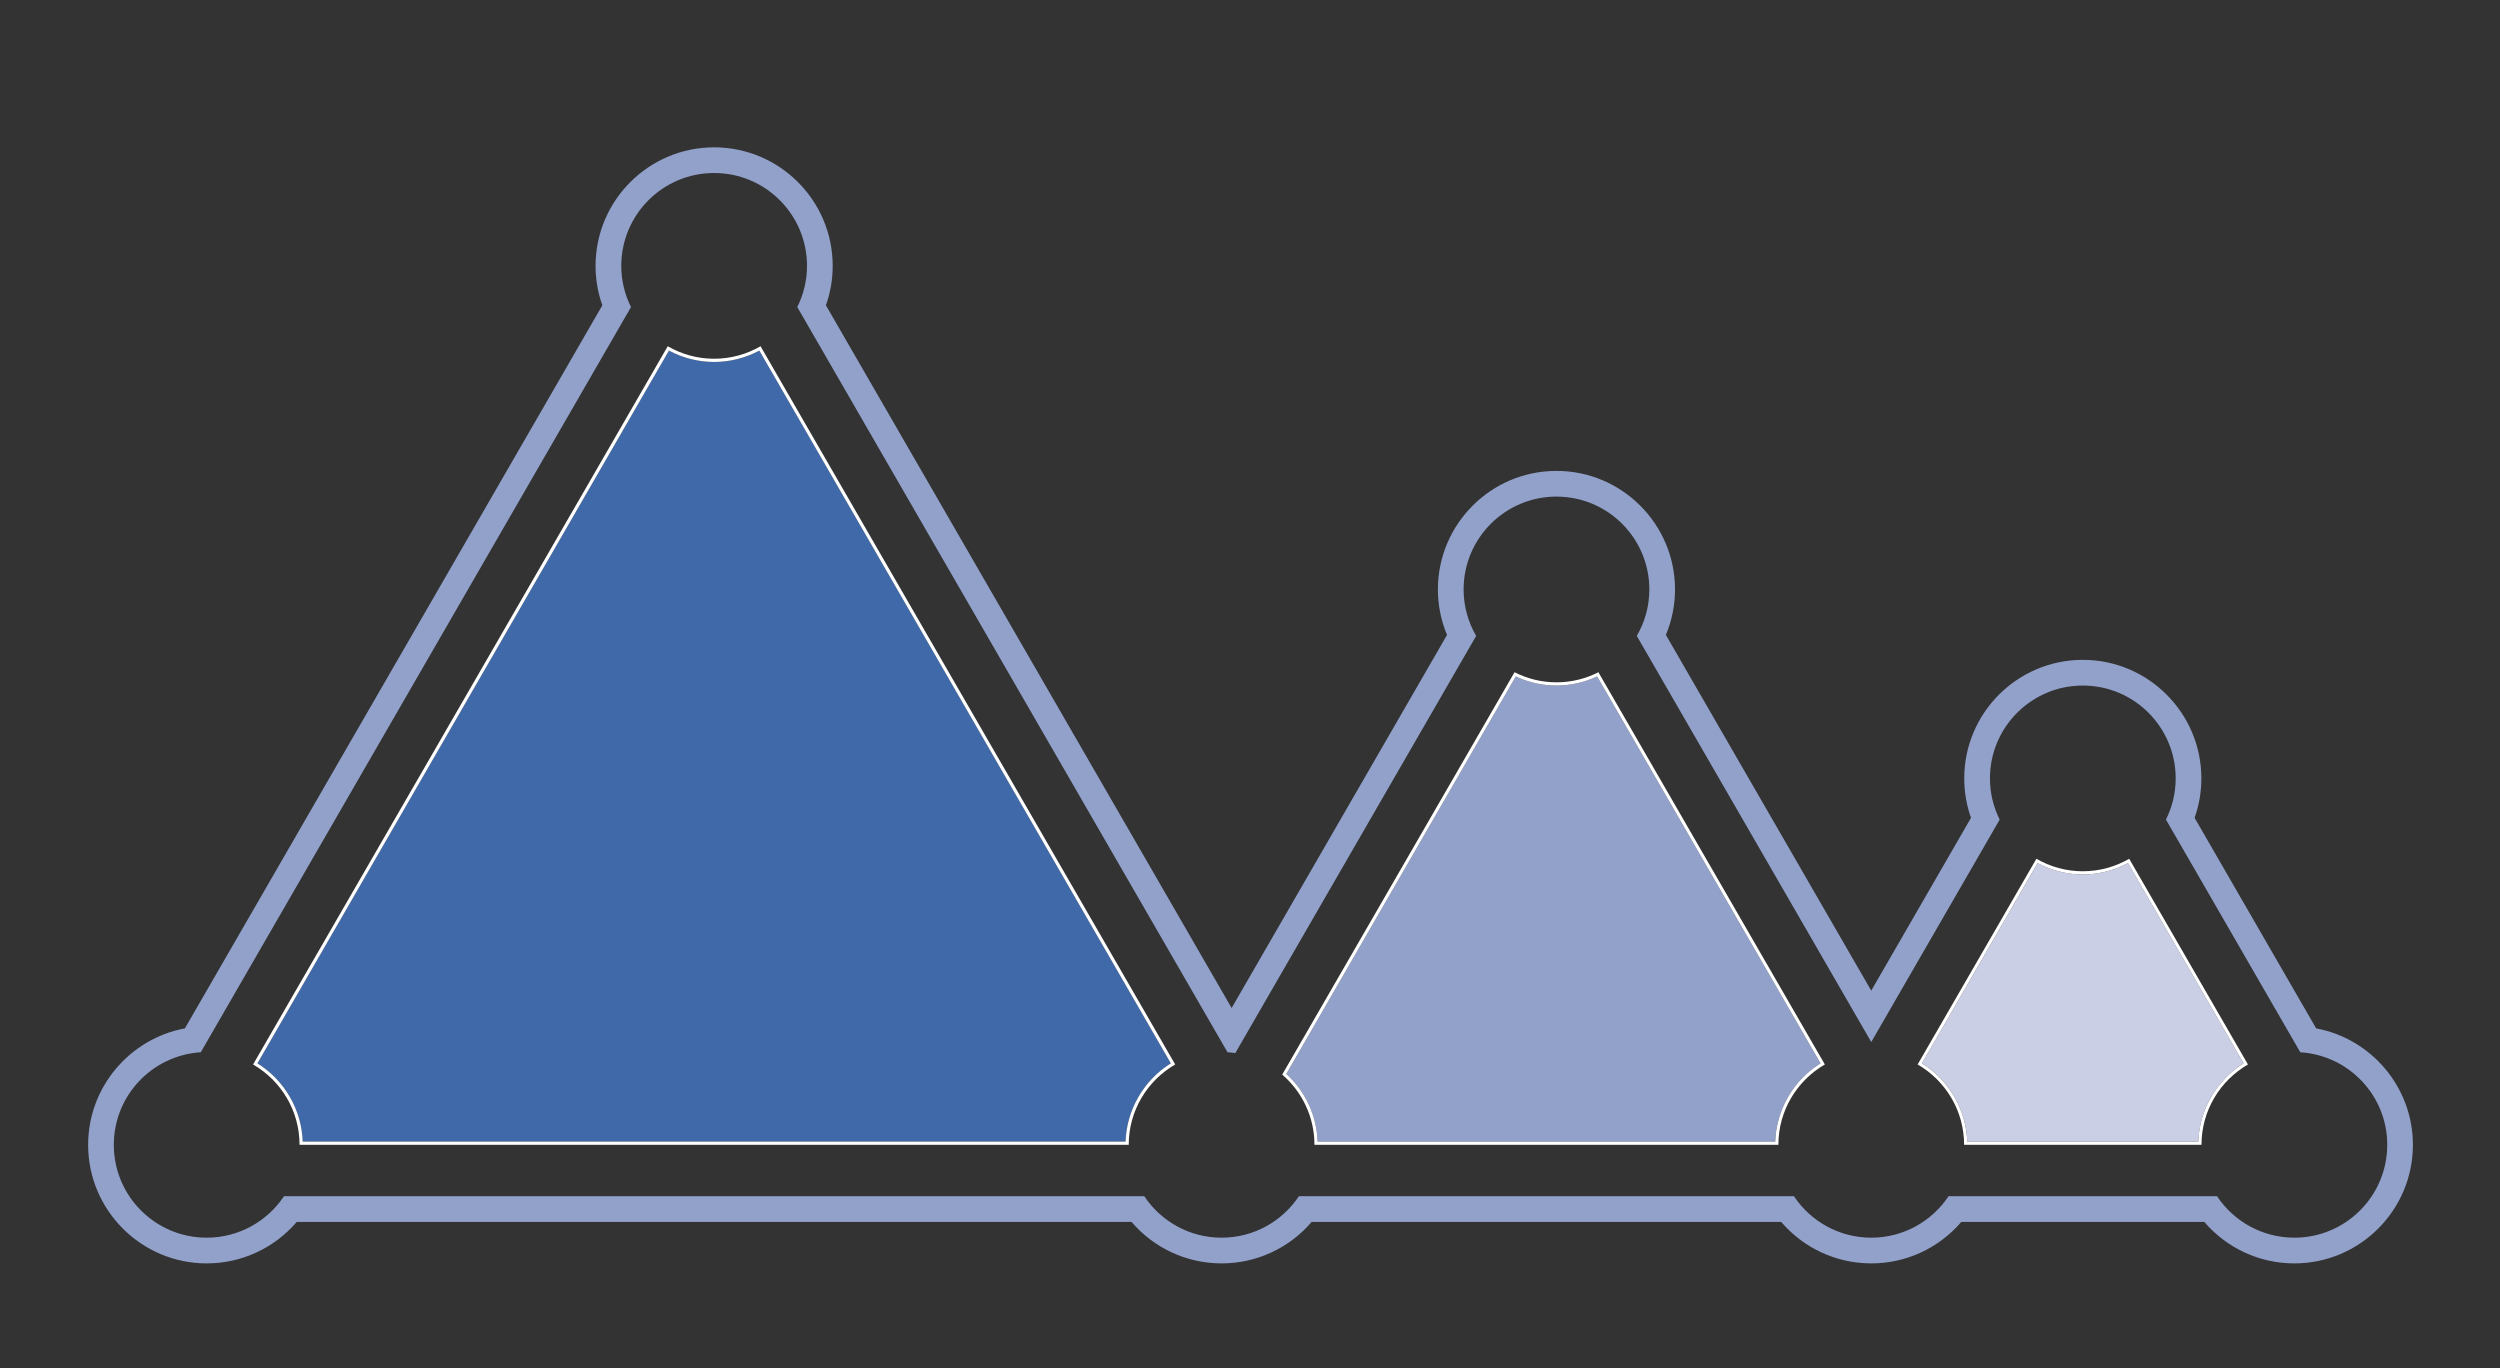
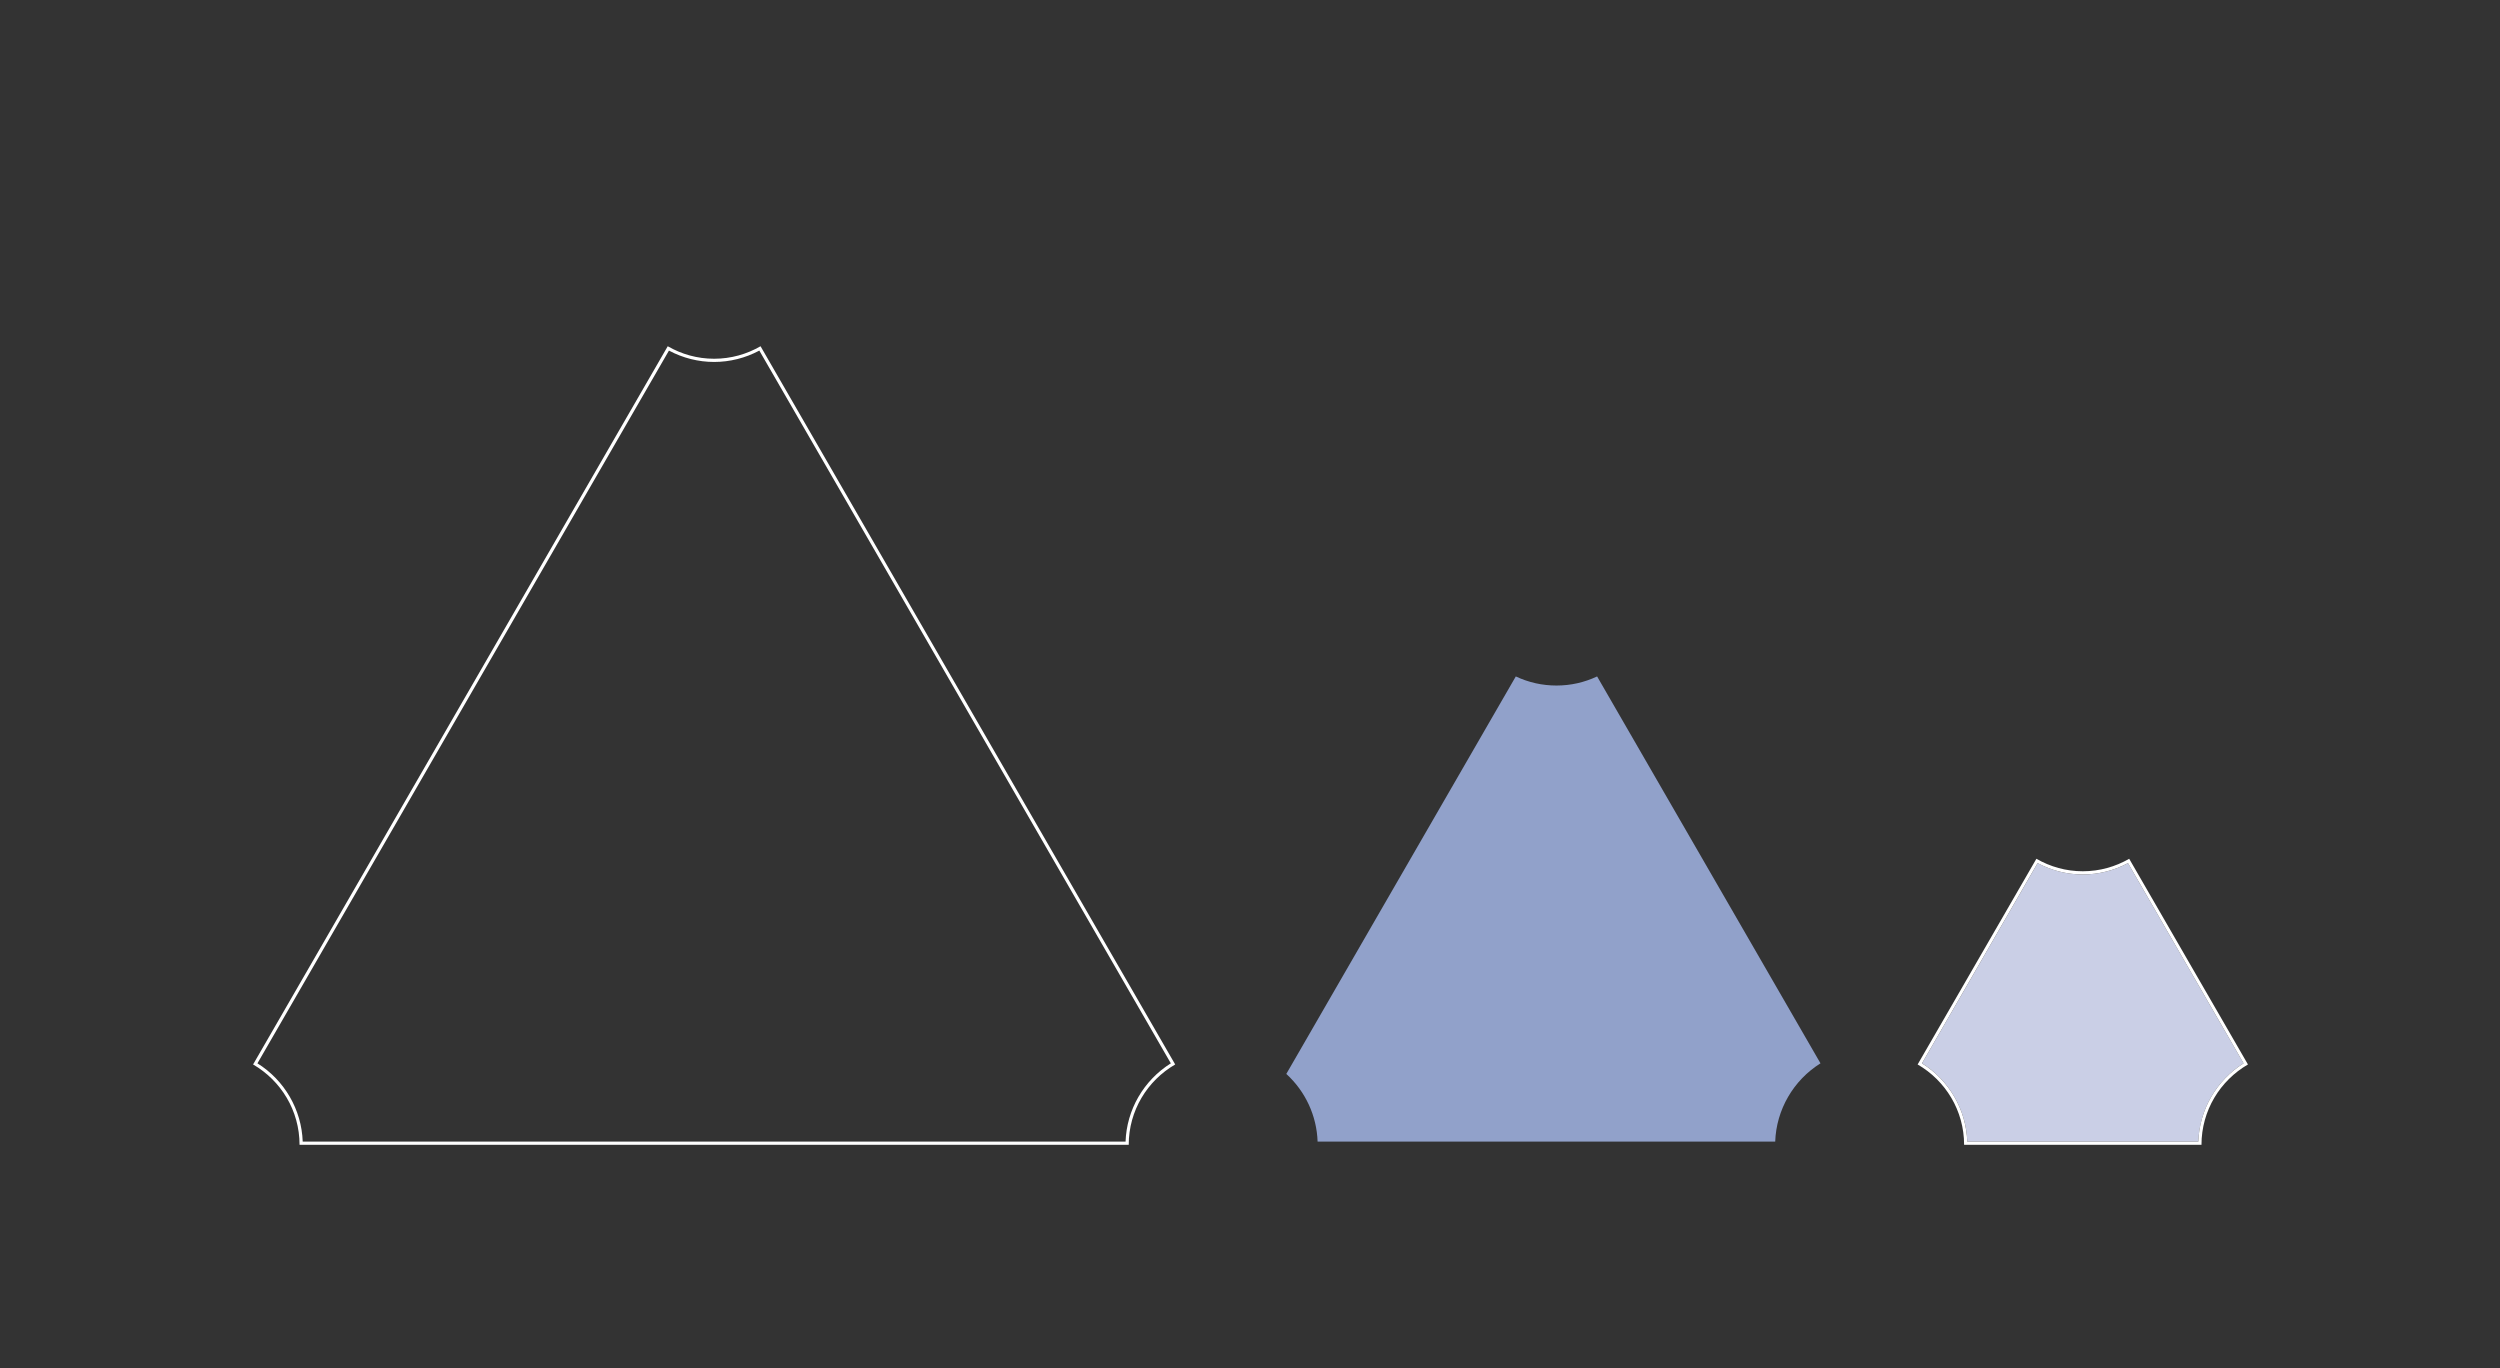
<svg xmlns="http://www.w3.org/2000/svg" version="1.1" id="Layer_2_Kopie" x="0px" y="0px" viewBox="0 0 194.553 106.468" style="enable-background:new 0 0 194.553 106.468;" xml:space="preserve">
  <rect x="0" y="0" width="194.553" height="106.468" fill="#333333" stroke="none" />
  <style type="text/css">
	.st0{fill:none;}
	.st1{fill:#4069A9;}
	.st2{fill:#FFFFFF;}
	.st3{fill:#91A1CA;}
	.st4{fill:#CACFE6;}
</style>
  <g>
    <path class="st0" d="M179.009,81.888l-10.454-18.106c0.48-0.967,0.757-2.053,0.757-3.206   c0-3.991-3.235-7.227-7.227-7.227c-3.991,0-7.227,3.235-7.227,7.227   c0,1.153,0.277,2.239,0.757,3.206l-9.994,17.309L127.376,49.488   c0.617-1.064,0.976-2.297,0.976-3.615c0-3.991-3.235-7.227-7.227-7.227   s-7.227,3.235-7.227,7.227c0,1.319,0.359,2.551,0.976,3.615L96.132,81.952   c-0.2-0.03-0.402-0.051-0.606-0.064l-33.481-57.991   c0.48-0.967,0.757-2.053,0.757-3.206c0-3.991-3.235-7.227-7.227-7.227   s-7.227,3.235-7.227,7.227c0,1.153,0.277,2.239,0.757,3.206L15.624,81.888   c-3.776,0.238-6.767,3.367-6.767,7.203c0,3.991,3.235,7.227,7.227,7.227   c2.511,0,4.722-1.282,6.017-3.227h66.948c1.295,1.944,3.506,3.227,6.017,3.227   s4.722-1.282,6.017-3.227h38.523c1.295,1.944,3.506,3.227,6.017,3.227   c2.511,0,4.722-1.282,6.017-3.227h20.892c1.295,1.944,3.506,3.227,6.017,3.227   c3.991,0,7.227-3.235,7.227-7.227C185.776,85.256,182.785,82.126,179.009,81.888z    M87.839,89.091H23.311c0-2.674-1.457-5.004-3.616-6.254l32.27-55.893   c1.063,0.615,2.294,0.973,3.611,0.973s2.547-0.358,3.611-0.973l32.27,55.893   C89.296,84.087,87.839,86.417,87.839,89.091z M138.396,89.091h-36.104   c0-2.186-0.974-4.14-2.508-5.466l18.078-31.312   c0.981,0.498,2.088,0.785,3.263,0.785s2.282-0.287,3.263-0.785l17.623,30.524   C139.853,84.088,138.396,86.417,138.396,89.091z M171.323,89.091h-18.473   c0-2.674-1.457-5.004-3.616-6.254l9.242-16.008   c1.063,0.615,2.294,0.973,3.611,0.973s2.547-0.358,3.611-0.973l9.242,16.008   C172.779,84.087,171.323,86.417,171.323,89.091z" />
-     <path class="st1" d="M91.116,82.75l-32.024-55.467c-1.083,0.58-2.294,0.885-3.517,0.885   s-2.434-0.305-3.517-0.885l-32.024,55.467c2.111,1.318,3.439,3.614,3.523,6.091   h64.037C87.677,86.364,89.005,84.068,91.116,82.75z" />
    <path class="st2" d="M55.575,27.918c-1.317,0-2.547-0.358-3.611-0.973L19.695,82.838   c2.159,1.25,3.616,3.579,3.616,6.254H87.839c0-2.674,1.457-5.004,3.616-6.254   L59.186,26.945C58.122,27.56,56.892,27.918,55.575,27.918z M23.557,88.841   c-0.084-2.478-1.412-4.773-3.523-6.091l32.024-55.467   c1.083,0.58,2.294,0.885,3.517,0.885s2.434-0.305,3.517-0.885l32.024,55.467   c-2.111,1.318-3.439,3.614-3.523,6.091H23.557z" />
    <path class="st3" d="M141.673,82.75l-17.384-30.109   c-1,0.47-2.063,0.708-3.164,0.708s-2.164-0.238-3.164-0.708l-17.859,30.933   c1.491,1.362,2.368,3.259,2.435,5.267h35.612   C138.234,86.364,139.562,84.068,141.673,82.75z" />
-     <path class="st2" d="M121.126,53.099c-1.176,0-2.282-0.287-3.263-0.785L99.784,83.626   c1.534,1.325,2.508,3.28,2.508,5.466h36.104c0-2.674,1.457-5.004,3.616-6.254   l-17.623-30.524C123.408,52.812,122.302,53.099,121.126,53.099z M102.538,88.841   c-0.067-2.008-0.944-3.905-2.435-5.267l17.859-30.933   c1,0.47,2.063,0.708,3.164,0.708s2.164-0.238,3.164-0.708l17.384,30.109   c-2.111,1.318-3.439,3.614-3.523,6.091H102.538z" />
    <path class="st4" d="M174.599,82.75l-8.996-15.582c-1.083,0.58-2.294,0.885-3.517,0.885   c-1.223,0-2.434-0.305-3.517-0.885l-8.996,15.582   c2.111,1.318,3.439,3.614,3.523,6.091h17.982   C171.161,86.364,172.488,84.068,174.599,82.75z" />
    <path class="st2" d="M162.086,67.803c-1.317,0-2.547-0.358-3.611-0.973l-9.242,16.008   c2.159,1.25,3.616,3.579,3.616,6.254h18.473c0-2.674,1.457-5.004,3.616-6.254   l-9.242-16.008C164.633,67.445,163.403,67.803,162.086,67.803z M153.095,88.841   c-0.084-2.478-1.412-4.773-3.523-6.091l8.996-15.582   c1.083,0.58,2.294,0.885,3.517,0.885c1.223,0,2.434-0.305,3.517-0.885   l8.996,15.582c-2.111,1.318-3.439,3.614-3.523,6.091H153.095z" />
-     <path class="st3" d="M180.246,80.03l-9.461-16.387c0.351-0.985,0.528-2.012,0.528-3.066   c0-5.088-4.139-9.227-9.227-9.227c-5.088,0-9.227,4.139-9.227,9.227   c0,1.054,0.177,2.081,0.528,3.066l-7.765,13.449l-15.981-27.68   c0.467-1.12,0.711-2.324,0.711-3.539c0-5.088-4.139-9.227-9.227-9.227   s-9.227,4.139-9.227,9.227c0,1.215,0.243,2.419,0.711,3.539L95.847,78.445   l-31.574-54.687c0.351-0.985,0.528-2.012,0.528-3.066   c0-5.088-4.139-9.227-9.227-9.227c-5.088,0-9.227,4.139-9.227,9.227   c0,1.054,0.177,2.081,0.528,3.066L14.388,80.03   c-4.302,0.802-7.53,4.586-7.53,9.062c0,5.088,4.139,9.227,9.227,9.227   c2.717,0,5.264-1.189,7.007-3.227h64.967c1.743,2.038,4.29,3.227,7.008,3.227   c2.717,0,5.264-1.189,7.007-3.227h36.542c1.743,2.038,4.29,3.227,7.007,3.227   c2.717,0,5.264-1.189,7.008-3.227h18.911c1.743,2.038,4.29,3.227,7.008,3.227   c5.088,0,9.227-4.139,9.227-9.227C187.776,84.616,184.548,80.832,180.246,80.03z    M178.549,96.318c-2.511,0-4.722-1.282-6.017-3.227h-20.892   c-1.295,1.944-3.506,3.227-6.017,3.227c-2.511,0-4.722-1.282-6.017-3.227h-38.523   c-1.295,1.944-3.506,3.227-6.017,3.227s-4.722-1.282-6.017-3.227H22.101   c-1.295,1.944-3.506,3.227-6.017,3.227c-3.991,0-7.227-3.235-7.227-7.227   c0-3.836,2.991-6.965,6.767-7.203l33.481-57.991   c-0.48-0.967-0.757-2.053-0.757-3.206c0-3.991,3.235-7.227,7.227-7.227   s7.227,3.235,7.227,7.227c0,1.153-0.277,2.239-0.757,3.206l33.481,57.991   c0.205,0.013,0.406,0.034,0.606,0.064l18.743-32.464   c-0.617-1.064-0.976-2.297-0.976-3.615c0-3.991,3.235-7.227,7.227-7.227   s7.227,3.235,7.227,7.227c0,1.319-0.359,2.551-0.976,3.615l18.246,31.604   l9.994-17.309c-0.48-0.967-0.757-2.053-0.757-3.206   c0-3.991,3.235-7.227,7.227-7.227c3.991,0,7.227,3.235,7.227,7.227   c0,1.153-0.277,2.239-0.757,3.206l10.454,18.106   c3.776,0.238,6.767,3.367,6.767,7.203   C185.776,93.083,182.54,96.318,178.549,96.318z" />
  </g>
</svg>